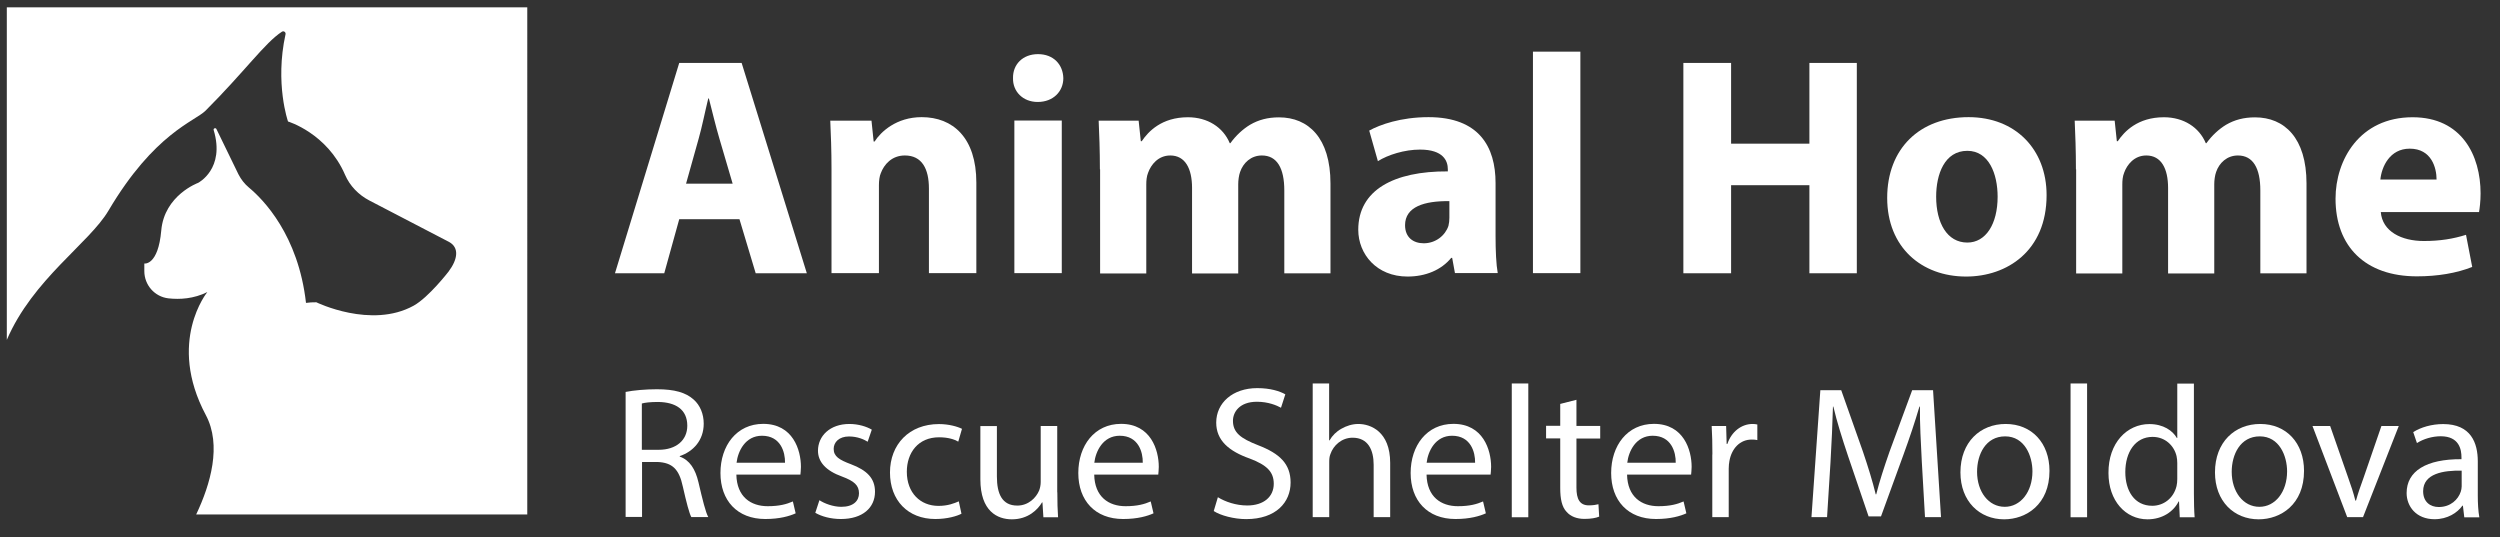
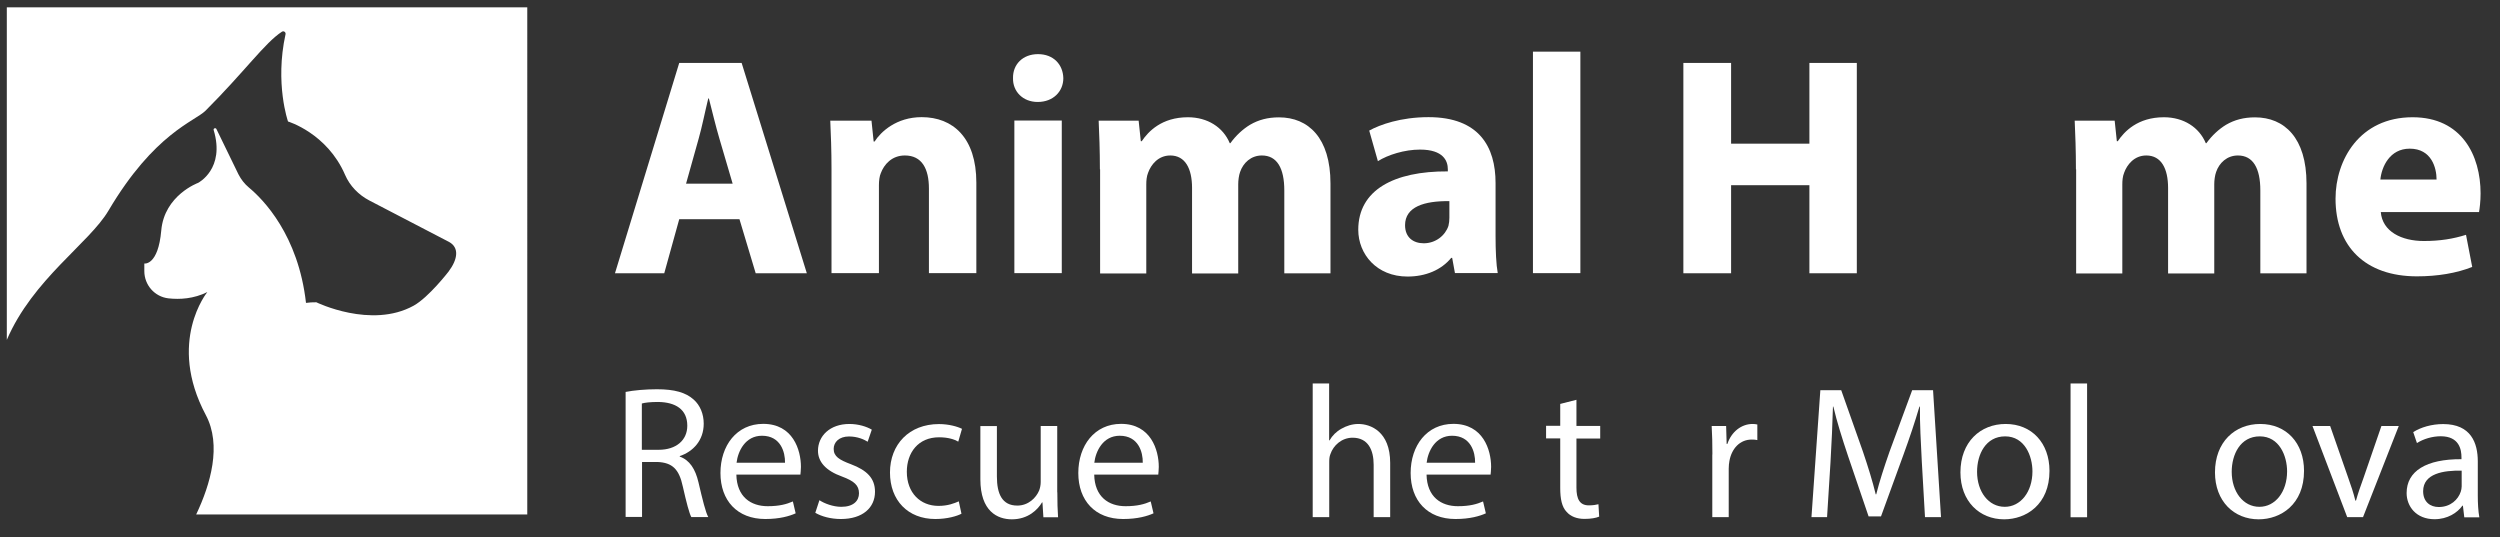
<svg xmlns="http://www.w3.org/2000/svg" version="1.1" id="Layer_1" x="0px" y="0px" viewBox="0 0 242 52" style="enable-background:new 0 0 242 52;" xml:space="preserve">
  <rect x="0" y="0" width="242" height="52" fill="#333333" stroke="none" />
  <style type="text/css">
	.st0{stroke:#000000;stroke-miterlimit:10;}
	.st1{fill:#CD1F3D;}
	.st2{fill:#0D57A7;}
	.st3{fill:#FFFFFF;}
	.st4{fill:#594A42;stroke:#594A42;stroke-miterlimit:10;}
	.st5{fill:#573755;}
</style>
  <g>
    <path class="st3" d="M60.55,37.94c0.8-0.16,1.95-0.26,3.04-0.26c1.7,0,2.79,0.31,3.56,1c0.62,0.55,0.97,1.39,0.97,2.33   c0,1.62-1.02,2.7-2.32,3.14v0.05c0.95,0.33,1.51,1.2,1.81,2.48c0.4,1.71,0.69,2.9,0.95,3.37h-1.64c-0.2-0.35-0.47-1.4-0.82-2.94   c-0.36-1.7-1.02-2.33-2.46-2.39h-1.49v5.32h-1.59V37.94z M62.14,43.54h1.62c1.7,0,2.77-0.93,2.77-2.33c0-1.59-1.15-2.28-2.83-2.3   c-0.77,0-1.31,0.07-1.57,0.15V43.54z" />
    <path class="st3" d="M71.28,45.94c0.04,2.17,1.42,3.06,3.03,3.06c1.15,0,1.84-0.2,2.44-0.46l0.27,1.15   c-0.57,0.26-1.53,0.55-2.94,0.55c-2.72,0-4.34-1.79-4.34-4.45s1.57-4.76,4.14-4.76c2.88,0,3.65,2.53,3.65,4.16   c0,0.33-0.04,0.58-0.05,0.75H71.28z M75.99,44.79c0.02-1.02-0.42-2.61-2.23-2.61c-1.62,0-2.33,1.5-2.46,2.61H75.99z" />
    <path class="st3" d="M79.32,48.42c0.47,0.31,1.31,0.64,2.12,0.64c1.17,0,1.71-0.58,1.71-1.31c0-0.77-0.46-1.18-1.64-1.62   c-1.59-0.57-2.33-1.44-2.33-2.5c0-1.42,1.15-2.59,3.04-2.59c0.89,0,1.68,0.26,2.17,0.55l-0.4,1.17c-0.35-0.22-0.98-0.51-1.81-0.51   c-0.95,0-1.48,0.55-1.48,1.2c0,0.73,0.53,1.06,1.68,1.49c1.53,0.58,2.32,1.35,2.32,2.66c0,1.55-1.2,2.64-3.3,2.64   c-0.97,0-1.86-0.24-2.48-0.6L79.32,48.42z" />
    <path class="st3" d="M93.07,49.73c-0.42,0.22-1.35,0.51-2.53,0.51c-2.66,0-4.39-1.81-4.39-4.5c0-2.72,1.86-4.69,4.74-4.69   c0.95,0,1.79,0.24,2.23,0.46l-0.36,1.24c-0.38-0.22-0.98-0.42-1.86-0.42c-2.02,0-3.12,1.49-3.12,3.34c0,2.04,1.31,3.3,3.06,3.3   c0.91,0,1.51-0.24,1.97-0.44L93.07,49.73z" />
    <path class="st3" d="M102.35,47.66c0,0.91,0.02,1.71,0.07,2.41H101l-0.09-1.44h-0.04c-0.42,0.71-1.35,1.64-2.92,1.64   c-1.39,0-3.05-0.77-3.05-3.87v-5.16h1.6v4.89c0,1.68,0.51,2.81,1.97,2.81c1.08,0,1.82-0.75,2.12-1.46   c0.09-0.24,0.15-0.53,0.15-0.82v-5.42h1.6V47.66z" />
    <path class="st3" d="M105.92,45.94c0.04,2.17,1.42,3.06,3.03,3.06c1.15,0,1.84-0.2,2.44-0.46l0.27,1.15   c-0.57,0.26-1.53,0.55-2.94,0.55c-2.72,0-4.34-1.79-4.34-4.45s1.57-4.76,4.14-4.76c2.88,0,3.65,2.53,3.65,4.16   c0,0.33-0.04,0.58-0.05,0.75H105.92z M110.62,44.79c0.02-1.02-0.42-2.61-2.23-2.61c-1.62,0-2.33,1.5-2.46,2.61H110.62z" />
-     <path class="st3" d="M117.89,48.13c0.71,0.44,1.75,0.8,2.84,0.8c1.62,0,2.57-0.86,2.57-2.1c0-1.15-0.66-1.81-2.32-2.44   c-2.01-0.71-3.25-1.75-3.25-3.48c0-1.91,1.59-3.34,3.97-3.34c1.26,0,2.17,0.29,2.72,0.6L124,39.47c-0.4-0.22-1.22-0.58-2.33-0.58   c-1.68,0-2.32,1-2.32,1.84c0,1.15,0.75,1.71,2.44,2.37c2.08,0.8,3.14,1.8,3.14,3.61c0,1.9-1.4,3.54-4.3,3.54   c-1.18,0-2.48-0.35-3.14-0.78L117.89,48.13z" />
    <path class="st3" d="M127.06,37.12h1.6v5.51h0.04c0.26-0.46,0.66-0.86,1.15-1.13c0.47-0.27,1.04-0.46,1.64-0.46   c1.18,0,3.08,0.73,3.08,3.77v5.25h-1.6v-5.07c0-1.42-0.53-2.62-2.04-2.62c-1.04,0-1.86,0.73-2.15,1.6   c-0.09,0.22-0.11,0.46-0.11,0.77v5.32h-1.6V37.12z" />
    <path class="st3" d="M138.09,45.94c0.04,2.17,1.42,3.06,3.03,3.06c1.15,0,1.84-0.2,2.44-0.46l0.27,1.15   c-0.57,0.26-1.53,0.55-2.94,0.55c-2.72,0-4.34-1.79-4.34-4.45s1.57-4.76,4.14-4.76c2.88,0,3.65,2.53,3.65,4.16   c0,0.33-0.04,0.58-0.05,0.75H138.09z M142.79,44.79c0.02-1.02-0.42-2.61-2.23-2.61c-1.62,0-2.33,1.5-2.46,2.61H142.79z" />
-     <path class="st3" d="M146.34,37.12h1.6v12.95h-1.6V37.12z" />
    <path class="st3" d="M152.6,38.7v2.53h2.3v1.22h-2.3v4.76c0,1.09,0.31,1.71,1.2,1.71c0.42,0,0.73-0.06,0.93-0.11l0.07,1.2   c-0.31,0.13-0.8,0.22-1.42,0.22c-0.75,0-1.35-0.24-1.73-0.68c-0.46-0.47-0.62-1.26-0.62-2.3v-4.81h-1.37v-1.22h1.37v-2.12   L152.6,38.7z" />
-     <path class="st3" d="M157.5,45.94c0.04,2.17,1.42,3.06,3.03,3.06c1.15,0,1.84-0.2,2.44-0.46l0.27,1.15   c-0.57,0.26-1.53,0.55-2.94,0.55c-2.72,0-4.34-1.79-4.34-4.45s1.57-4.76,4.14-4.76c2.88,0,3.65,2.53,3.65,4.16   c0,0.33-0.04,0.58-0.05,0.75H157.5z M162.21,44.79c0.02-1.02-0.42-2.61-2.23-2.61c-1.62,0-2.33,1.5-2.46,2.61H162.21z" />
    <path class="st3" d="M165.76,43.99c0-1.04-0.02-1.93-0.07-2.75h1.4l0.05,1.73h0.07c0.4-1.19,1.37-1.93,2.44-1.93   c0.18,0,0.31,0.02,0.46,0.05v1.51c-0.16-0.04-0.33-0.05-0.55-0.05c-1.13,0-1.93,0.86-2.15,2.06c-0.04,0.22-0.07,0.47-0.07,0.75v4.7   h-1.59V43.99z" />
    <path class="st3" d="M186.03,44.67c-0.09-1.71-0.2-3.77-0.18-5.31h-0.05c-0.42,1.44-0.93,2.97-1.55,4.67l-2.17,5.96h-1.2   l-1.99-5.85c-0.58-1.73-1.08-3.32-1.42-4.78h-0.04c-0.04,1.53-0.13,3.59-0.24,5.43l-0.33,5.27h-1.51l0.86-12.29h2.02l2.1,5.94   c0.51,1.51,0.93,2.86,1.24,4.14h0.05c0.31-1.24,0.75-2.59,1.29-4.14l2.19-5.94h2.02l0.77,12.29h-1.55L186.03,44.67z" />
    <path class="st3" d="M198.39,45.58c0,3.26-2.26,4.69-4.39,4.69c-2.39,0-4.23-1.75-4.23-4.54c0-2.95,1.93-4.69,4.38-4.69   C196.67,41.04,198.39,42.88,198.39,45.58z M191.38,45.67c0,1.93,1.11,3.39,2.68,3.39c1.53,0,2.68-1.44,2.68-3.43   c0-1.49-0.75-3.39-2.64-3.39S191.38,43.99,191.38,45.67z" />
    <path class="st3" d="M200.43,37.12h1.6v12.95h-1.6V37.12z" />
-     <path class="st3" d="M212.37,37.12v10.67c0,0.78,0.02,1.68,0.07,2.28H211l-0.07-1.53h-0.04c-0.49,0.98-1.57,1.73-3.01,1.73   c-2.13,0-3.78-1.8-3.78-4.48c-0.02-2.94,1.81-4.74,3.96-4.74c1.35,0,2.26,0.64,2.66,1.35h0.04v-5.27H212.37z M210.76,44.83   c0-0.2-0.02-0.47-0.07-0.68c-0.24-1.02-1.11-1.86-2.32-1.86c-1.66,0-2.64,1.46-2.64,3.41c0,1.79,0.87,3.26,2.61,3.26   c1.08,0,2.06-0.71,2.35-1.91c0.05-0.22,0.07-0.44,0.07-0.69V44.83z" />
    <path class="st3" d="M223.03,45.58c0,3.26-2.26,4.69-4.39,4.69c-2.39,0-4.23-1.75-4.23-4.54c0-2.95,1.93-4.69,4.38-4.69   C221.32,41.04,223.03,42.88,223.03,45.58z M216.03,45.67c0,1.93,1.11,3.39,2.68,3.39c1.53,0,2.68-1.44,2.68-3.43   c0-1.49-0.75-3.39-2.64-3.39S216.03,43.99,216.03,45.67z" />
    <path class="st3" d="M225.56,41.24l1.73,4.96c0.29,0.8,0.53,1.53,0.71,2.26h0.06c0.2-0.73,0.46-1.46,0.75-2.26l1.71-4.96h1.68   l-3.46,8.82h-1.53l-3.36-8.82H225.56z" />
    <path class="st3" d="M238.54,50.06l-0.13-1.11h-0.05c-0.49,0.69-1.44,1.31-2.7,1.31c-1.79,0-2.7-1.26-2.7-2.53   c0-2.13,1.9-3.3,5.31-3.28v-0.18c0-0.73-0.2-2.04-2.01-2.04c-0.82,0-1.68,0.26-2.3,0.66l-0.36-1.06c0.73-0.47,1.79-0.78,2.9-0.78   c2.7,0,3.35,1.84,3.35,3.61v3.3c0,0.77,0.04,1.51,0.15,2.12H238.54z M238.3,45.56c-1.75-0.04-3.74,0.27-3.74,1.99   c0,1.04,0.69,1.53,1.51,1.53c1.15,0,1.88-0.73,2.13-1.48c0.05-0.16,0.09-0.35,0.09-0.51V45.56z" />
  </g>
  <g>
    <path class="st3" d="M65.75,21.22l-1.45,5.23h-4.77l6.22-20.36h6.04l6.31,20.36h-4.95l-1.57-5.23H65.75z M70.92,17.78l-1.27-4.32   c-0.36-1.21-0.72-2.72-1.03-3.93h-0.06c-0.3,1.21-0.6,2.75-0.94,3.93l-1.21,4.32H70.92z" />
    <path class="st3" d="M80.49,16.39c0-1.84-0.06-3.41-0.12-4.71h3.99l0.21,2.02h0.09c0.6-0.94,2.11-2.36,4.56-2.36   c3.02,0,5.29,1.99,5.29,6.34v8.76h-4.59v-8.19c0-1.9-0.67-3.2-2.33-3.2c-1.27,0-2.02,0.88-2.33,1.72   c-0.12,0.27-0.18,0.72-0.18,1.15v8.52h-4.59V16.39z" />
    <path class="st3" d="M102.93,7.57c0,1.27-0.97,2.3-2.48,2.3c-1.45,0-2.42-1.03-2.39-2.3c-0.03-1.33,0.94-2.33,2.42-2.33   C101.97,5.24,102.9,6.24,102.93,7.57z M98.19,26.44V11.67h4.59v14.77H98.19z" />
    <path class="st3" d="M106.47,16.39c0-1.84-0.06-3.41-0.12-4.71h3.87l0.21,1.99h0.09c0.63-0.94,1.93-2.32,4.47-2.32   c1.9,0,3.41,0.97,4.05,2.51h0.06c0.54-0.75,1.21-1.36,1.9-1.78c0.82-0.48,1.72-0.72,2.81-0.72c2.84,0,4.98,1.99,4.98,6.4v8.7h-4.47   v-8.03c0-2.14-0.7-3.38-2.17-3.38c-1.06,0-1.81,0.72-2.11,1.6c-0.12,0.33-0.18,0.82-0.18,1.18v8.64h-4.47v-8.28   c0-1.87-0.66-3.14-2.11-3.14c-1.18,0-1.87,0.91-2.14,1.66c-0.15,0.36-0.18,0.79-0.18,1.15v8.61h-4.47V16.39z" />
    <path class="st3" d="M140.84,26.44l-0.27-1.48h-0.09c-0.97,1.18-2.48,1.81-4.23,1.81c-2.99,0-4.77-2.17-4.77-4.53   c0-3.84,3.44-5.68,8.67-5.65v-0.21c0-0.79-0.42-1.9-2.69-1.9c-1.51,0-3.11,0.51-4.08,1.12l-0.84-2.96c1.03-0.57,3.05-1.3,5.74-1.3   c4.92,0,6.49,2.9,6.49,6.37v5.13c0,1.42,0.06,2.78,0.21,3.59H140.84z M140.3,19.47c-2.42-0.03-4.29,0.54-4.29,2.33   c0,1.18,0.79,1.75,1.81,1.75c1.15,0,2.08-0.75,2.39-1.69c0.06-0.24,0.09-0.51,0.09-0.79V19.47z" />
    <path class="st3" d="M148.39,5h4.59v21.44h-4.59V5z" />
    <path class="st3" d="M167.57,6.09v7.82h7.58V6.09h4.59v20.36h-4.59v-8.52h-7.58v8.52h-4.62V6.09H167.57z" />
-     <path class="st3" d="M198.11,18.89c0,5.41-3.84,7.88-7.79,7.88c-4.32,0-7.64-2.84-7.64-7.61s3.14-7.82,7.88-7.82   C195.09,11.34,198.11,14.45,198.11,18.89z M187.42,19.04c0,2.54,1.06,4.44,3.02,4.44c1.78,0,2.93-1.78,2.93-4.44   c0-2.21-0.85-4.44-2.93-4.44C188.23,14.6,187.42,16.87,187.42,19.04z" />
    <path class="st3" d="M200.95,16.39c0-1.84-0.06-3.41-0.12-4.71h3.87l0.21,1.99H205c0.63-0.94,1.93-2.32,4.47-2.32   c1.9,0,3.41,0.97,4.05,2.51h0.06c0.54-0.75,1.21-1.36,1.9-1.78c0.82-0.48,1.72-0.72,2.81-0.72c2.84,0,4.98,1.99,4.98,6.4v8.7h-4.47   v-8.03c0-2.14-0.7-3.38-2.17-3.38c-1.06,0-1.81,0.72-2.11,1.6c-0.12,0.33-0.18,0.82-0.18,1.18v8.64h-4.47v-8.28   c0-1.87-0.66-3.14-2.11-3.14c-1.18,0-1.87,0.91-2.14,1.66c-0.15,0.36-0.18,0.79-0.18,1.15v8.61h-4.47V16.39z" />
    <path class="st3" d="M230.46,20.52c0.15,1.9,2.02,2.81,4.17,2.81c1.57,0,2.84-0.21,4.08-0.6l0.6,3.11   c-1.51,0.6-3.35,0.91-5.35,0.91c-5.01,0-7.88-2.9-7.88-7.52c0-3.75,2.33-7.88,7.46-7.88c4.77,0,6.58,3.71,6.58,7.37   c0,0.78-0.09,1.48-0.15,1.81H230.46z M235.86,17.38c0-1.12-0.48-2.99-2.6-2.99c-1.93,0-2.72,1.75-2.84,2.99H235.86z" />
  </g>
  <path class="st3" d="M0.66,0.71v32.19c2.51-5.86,7.99-9.37,9.84-12.51c4.44-7.51,8.36-8.64,9.4-9.68c3.8-3.8,5.75-6.58,7.39-7.64  c0.17-0.11,0.39,0.04,0.35,0.24c-1.05,4.78,0.24,8.45,0.24,8.45s3.78,1.13,5.52,5.16c0.46,1.07,1.31,1.94,2.34,2.48l7.73,4.02  c0.97,0.53,0.88,1.63-0.05,2.87c0,0-1.92,2.49-3.38,3.3c-4.11,2.27-9.42-0.33-9.42-0.33c-0.34-0.01-0.67,0.02-1,0.06  c-0.74-6.56-4.14-10.02-5.53-11.17c-0.42-0.35-0.76-0.79-1.01-1.28l-2.13-4.38c-0.07-0.15-0.31-0.07-0.27,0.09  c1.14,3.77-1.5,5.12-1.5,5.12s-3.27,1.19-3.57,4.61c-0.3,3.42-1.64,3.2-1.64,3.2v0.73c0,1.35,1,2.49,2.34,2.64  c1.09,0.12,2.44,0.05,3.76-0.61c0,0-3.93,4.8-0.15,11.9c1.56,2.92,0.46,6.7-0.93,9.63h22.9h9.15V0.71H0.66z" />
</svg>